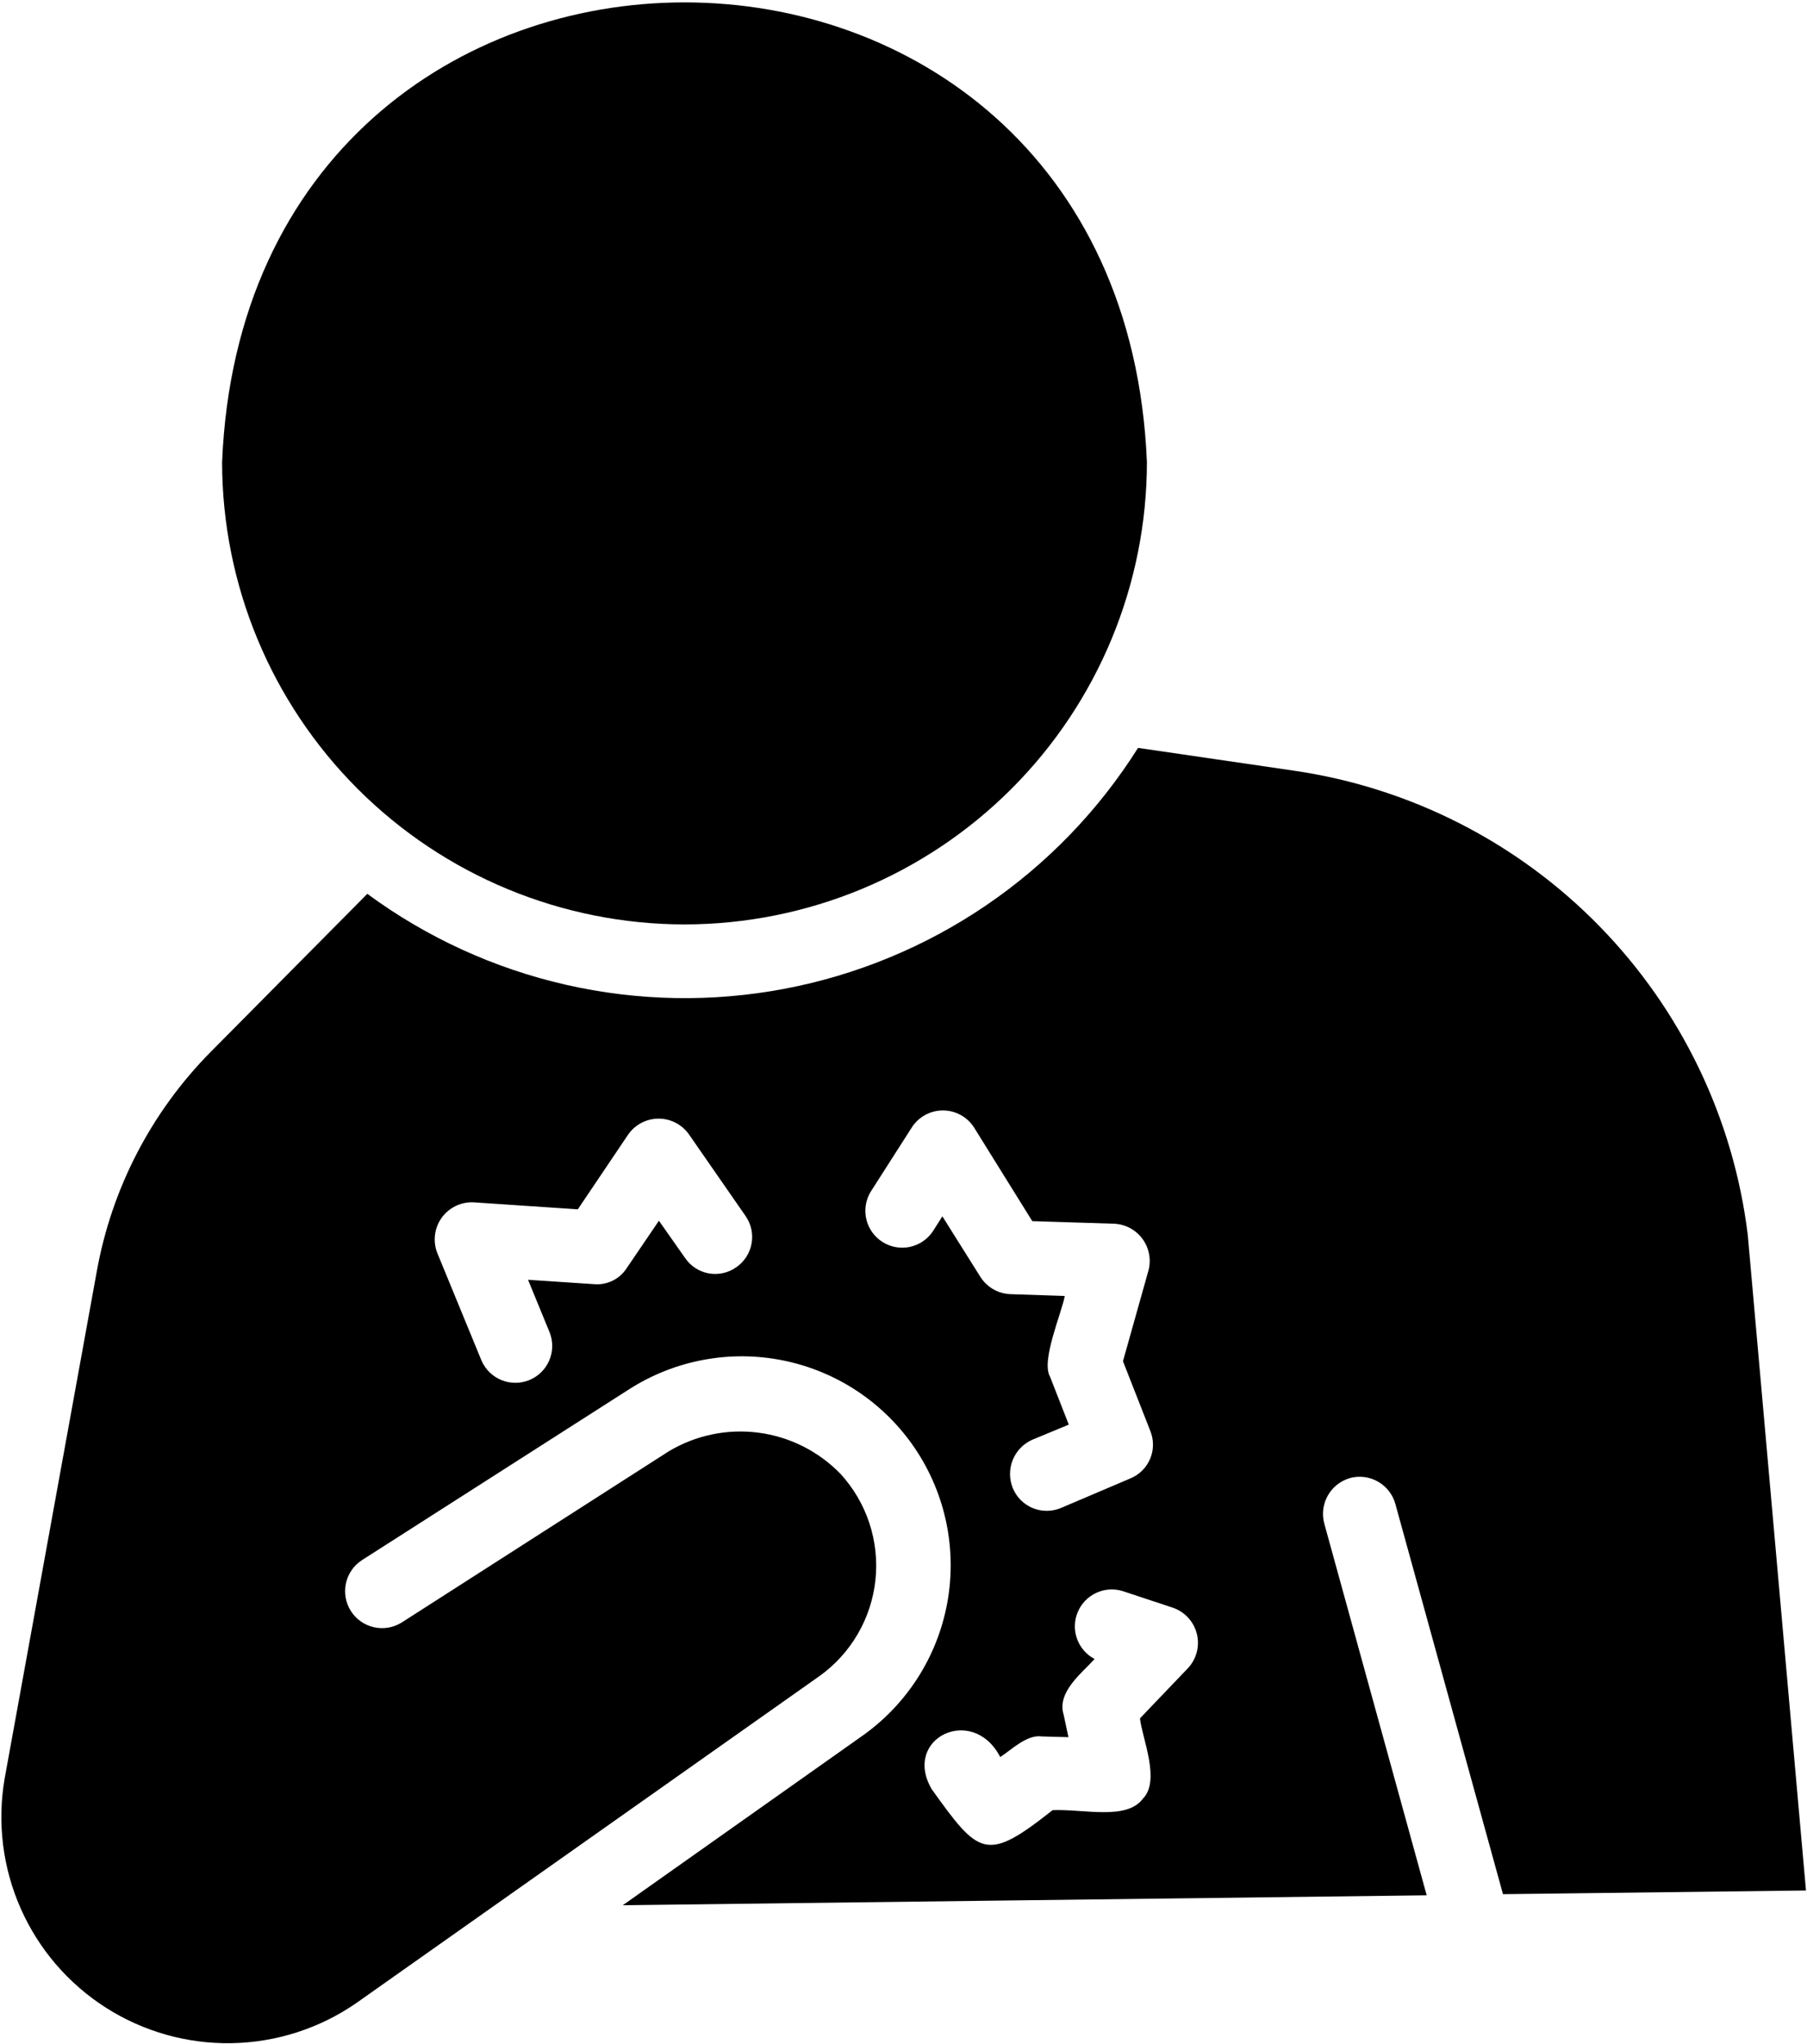
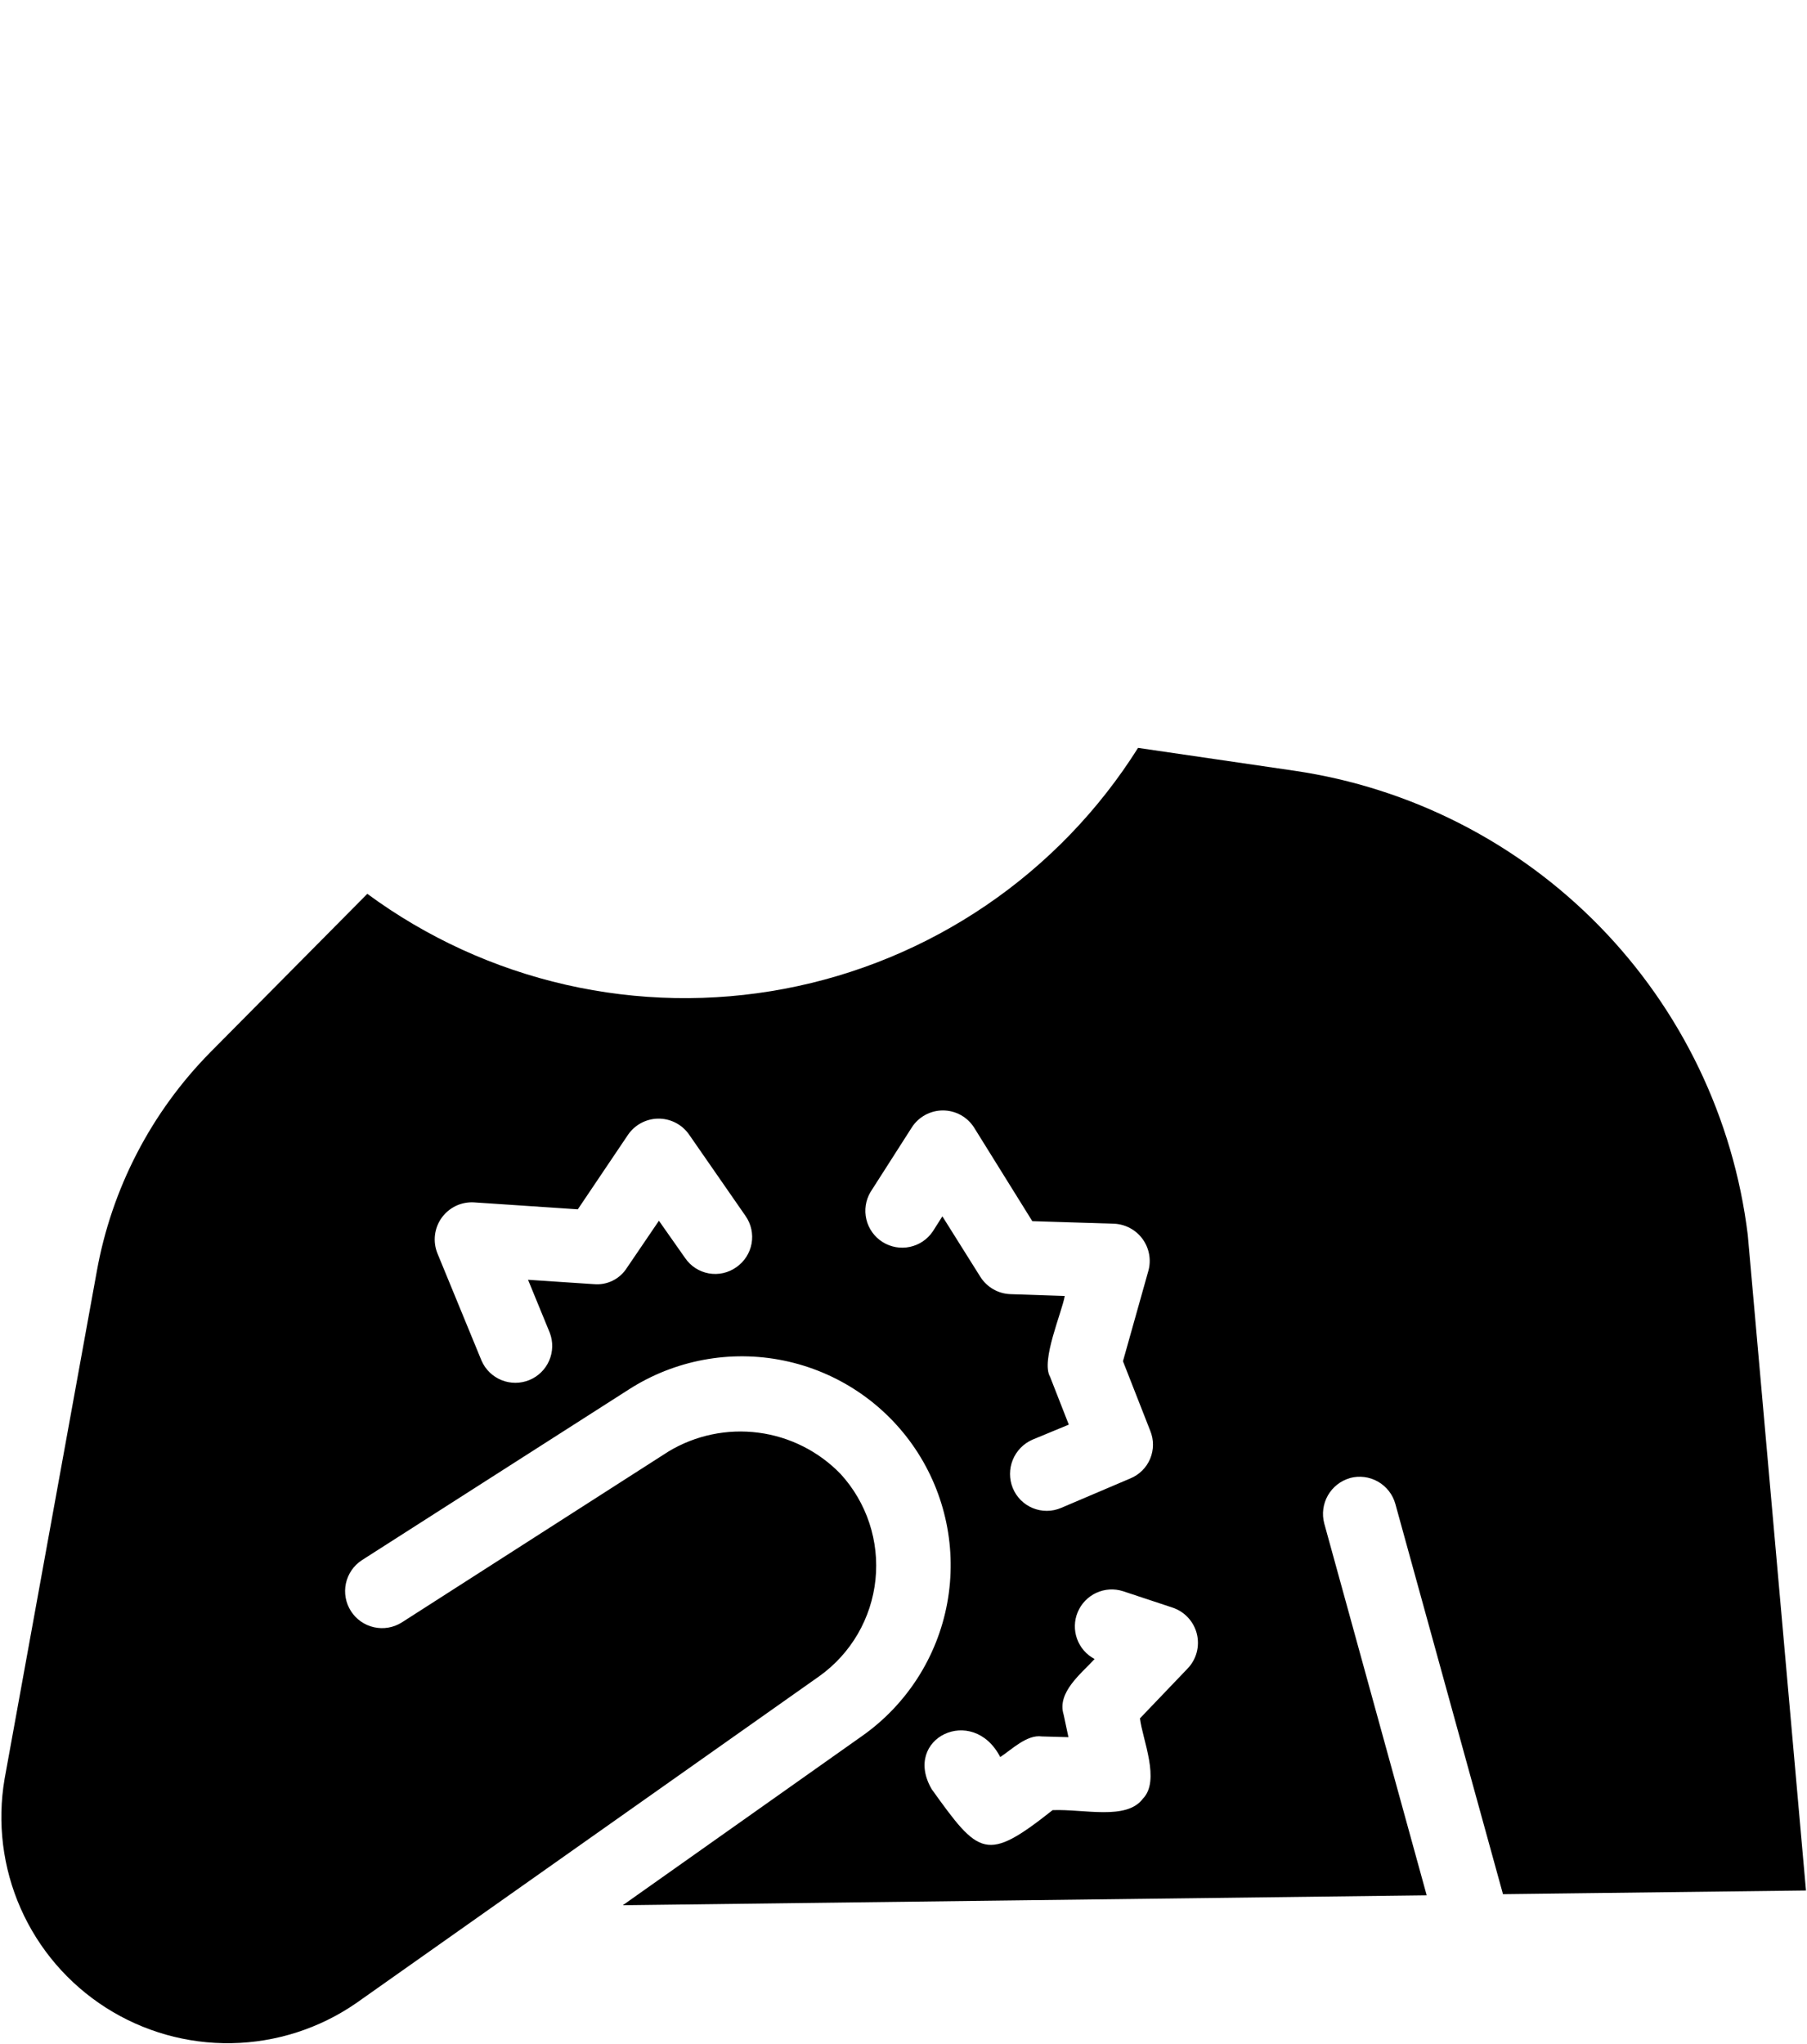
<svg xmlns="http://www.w3.org/2000/svg" width="396" height="448" viewBox="0 0 396 448" fill="none">
-   <path d="M150.048 202.592C176.904 202.563 202.652 191.881 221.642 172.891C240.633 153.901 251.314 128.153 251.344 101.296C245.792 -33.128 54.184 -33.008 48.672 101.296C48.706 128.165 59.4 153.923 78.407 172.914C97.413 191.906 123.179 202.58 150.048 202.592Z" fill="black" />
  <path d="M295.848 323.92C297.915 323.365 300.118 323.647 301.979 324.706C303.839 325.765 305.206 327.515 305.784 329.576L329.376 415.12L395.776 414.312L383.016 270.608C379.883 245.113 368.464 221.352 350.512 202.979C332.561 184.605 309.072 172.637 283.656 168.912L249.4 163.904C240.808 177.558 229.493 189.293 216.161 198.377C202.829 207.461 187.768 213.699 171.917 216.701C156.067 219.702 139.768 219.403 124.038 215.822C108.308 212.241 93.485 205.455 80.496 195.888L46.16 230.544C33.158 243.696 24.455 260.484 21.2 278.688L1.008 389.84C-0.636 399.452 0.591 409.336 4.535 418.254C8.479 427.173 14.966 434.73 23.183 439.981C31.4 445.232 40.983 447.944 50.733 447.776C60.483 447.609 69.968 444.57 78 439.04L179.616 367.304C183.03 364.851 185.886 361.703 187.996 358.066C190.105 354.43 191.421 350.388 191.857 346.207C192.292 342.025 191.837 337.799 190.521 333.806C189.206 329.813 187.06 326.144 184.224 323.04C179.421 318.071 173.075 314.877 166.223 313.98C159.37 313.083 152.416 314.537 146.496 318.104L88.016 355.592C86.206 356.72 84.023 357.089 81.943 356.618C79.862 356.148 78.051 354.876 76.902 353.078C75.754 351.281 75.36 349.103 75.806 347.017C76.253 344.931 77.504 343.106 79.288 341.936L137.768 304.536C147.84 298.05 160.053 295.77 171.787 298.185C183.521 300.601 193.841 307.519 200.533 317.456C207.224 327.393 209.754 339.556 207.58 351.338C205.407 363.119 198.702 373.578 188.904 380.472L136.48 417.544L312.656 415.368L290.2 333.856C289.656 331.79 289.943 329.593 291 327.737C292.058 325.881 293.801 324.513 295.856 323.928L295.848 323.92ZM161.36 277.72C160.494 278.336 159.514 278.773 158.477 279.004C157.44 279.236 156.368 279.258 155.322 279.07C154.277 278.881 153.279 278.486 152.389 277.906C151.498 277.327 150.732 276.576 150.136 275.696L144.4 267.536L137.368 277.88C136.61 279.075 135.539 280.038 134.27 280.665C133.002 281.291 131.585 281.557 130.176 281.432L115.72 280.472L120.488 292.096C121.238 294.065 121.189 296.249 120.352 298.183C119.515 300.117 117.955 301.647 116.006 302.447C114.057 303.247 111.873 303.255 109.918 302.467C107.964 301.68 106.394 300.16 105.544 298.232L95.848 274.648C95.341 273.379 95.161 272.002 95.326 270.645C95.492 269.288 95.996 267.994 96.793 266.883C97.591 265.773 98.655 264.881 99.888 264.29C101.121 263.7 102.483 263.429 103.848 263.504L126.624 265.032L137.616 248.712C138.352 247.63 139.339 246.742 140.492 246.123C141.645 245.504 142.93 245.173 144.238 245.157C145.547 245.142 146.84 245.442 148.007 246.033C149.175 246.624 150.182 247.488 150.944 248.552L163.384 266.488C163.992 267.358 164.421 268.339 164.648 269.375C164.875 270.411 164.895 271.481 164.707 272.525C164.519 273.569 164.127 274.565 163.552 275.457C162.978 276.348 162.233 277.118 161.36 277.72ZM206.52 266.568L204.416 269.88C203.24 271.622 201.432 272.837 199.374 273.267C197.317 273.698 195.174 273.31 193.398 272.186C191.622 271.061 190.354 269.29 189.863 267.246C189.372 265.203 189.697 263.048 190.768 261.24L199.808 247.104C200.54 245.956 201.549 245.011 202.742 244.356C203.936 243.702 205.275 243.358 206.636 243.358C207.997 243.358 209.337 243.702 210.53 244.356C211.724 245.011 212.733 245.956 213.464 247.104L226.224 267.624L244.16 268.184C245.379 268.24 246.571 268.568 247.647 269.145C248.722 269.721 249.655 270.532 250.377 271.516C251.098 272.501 251.59 273.635 251.815 274.834C252.041 276.034 251.995 277.269 251.68 278.448L246.096 298.32L252.08 313.584C252.881 315.546 252.871 317.745 252.052 319.7C251.233 321.654 249.672 323.203 247.712 324.008L232.528 330.472C231.547 330.889 230.494 331.107 229.428 331.113C228.362 331.118 227.306 330.912 226.321 330.505C225.336 330.099 224.442 329.5 223.69 328.745C222.939 327.989 222.345 327.092 221.944 326.104C221.145 324.131 221.144 321.924 221.943 319.95C222.742 317.976 224.277 316.39 226.224 315.528L234.224 312.216L230.112 301.712C228.072 298.208 232.728 287.6 233.336 284.024L221.464 283.624C220.133 283.581 218.834 283.211 217.679 282.549C216.524 281.886 215.549 280.951 214.84 279.824L206.52 266.568ZM260.32 365.608L249.816 376.592C250.352 381.152 254.36 390.232 250.456 394.2C246.88 399 237.528 396.424 230.672 396.704C216.112 408.24 214.592 406.64 204.176 392.104C197.664 380.92 213.192 373.448 219.2 385.072C221.704 383.432 225.064 380.08 228.328 380.552L234.144 380.712L233.096 375.784C231.56 370.88 237.016 366.736 239.88 363.584C238.089 362.643 236.716 361.065 236.031 359.162C235.347 357.258 235.4 355.167 236.182 353.301C236.963 351.434 238.415 349.929 240.252 349.081C242.089 348.233 244.177 348.104 246.104 348.72L257.088 352.36C258.366 352.809 259.511 353.57 260.421 354.574C261.33 355.577 261.975 356.792 262.296 358.108C262.617 359.424 262.604 360.799 262.259 362.109C261.914 363.418 261.248 364.621 260.32 365.608Z" fill="black" />
</svg>